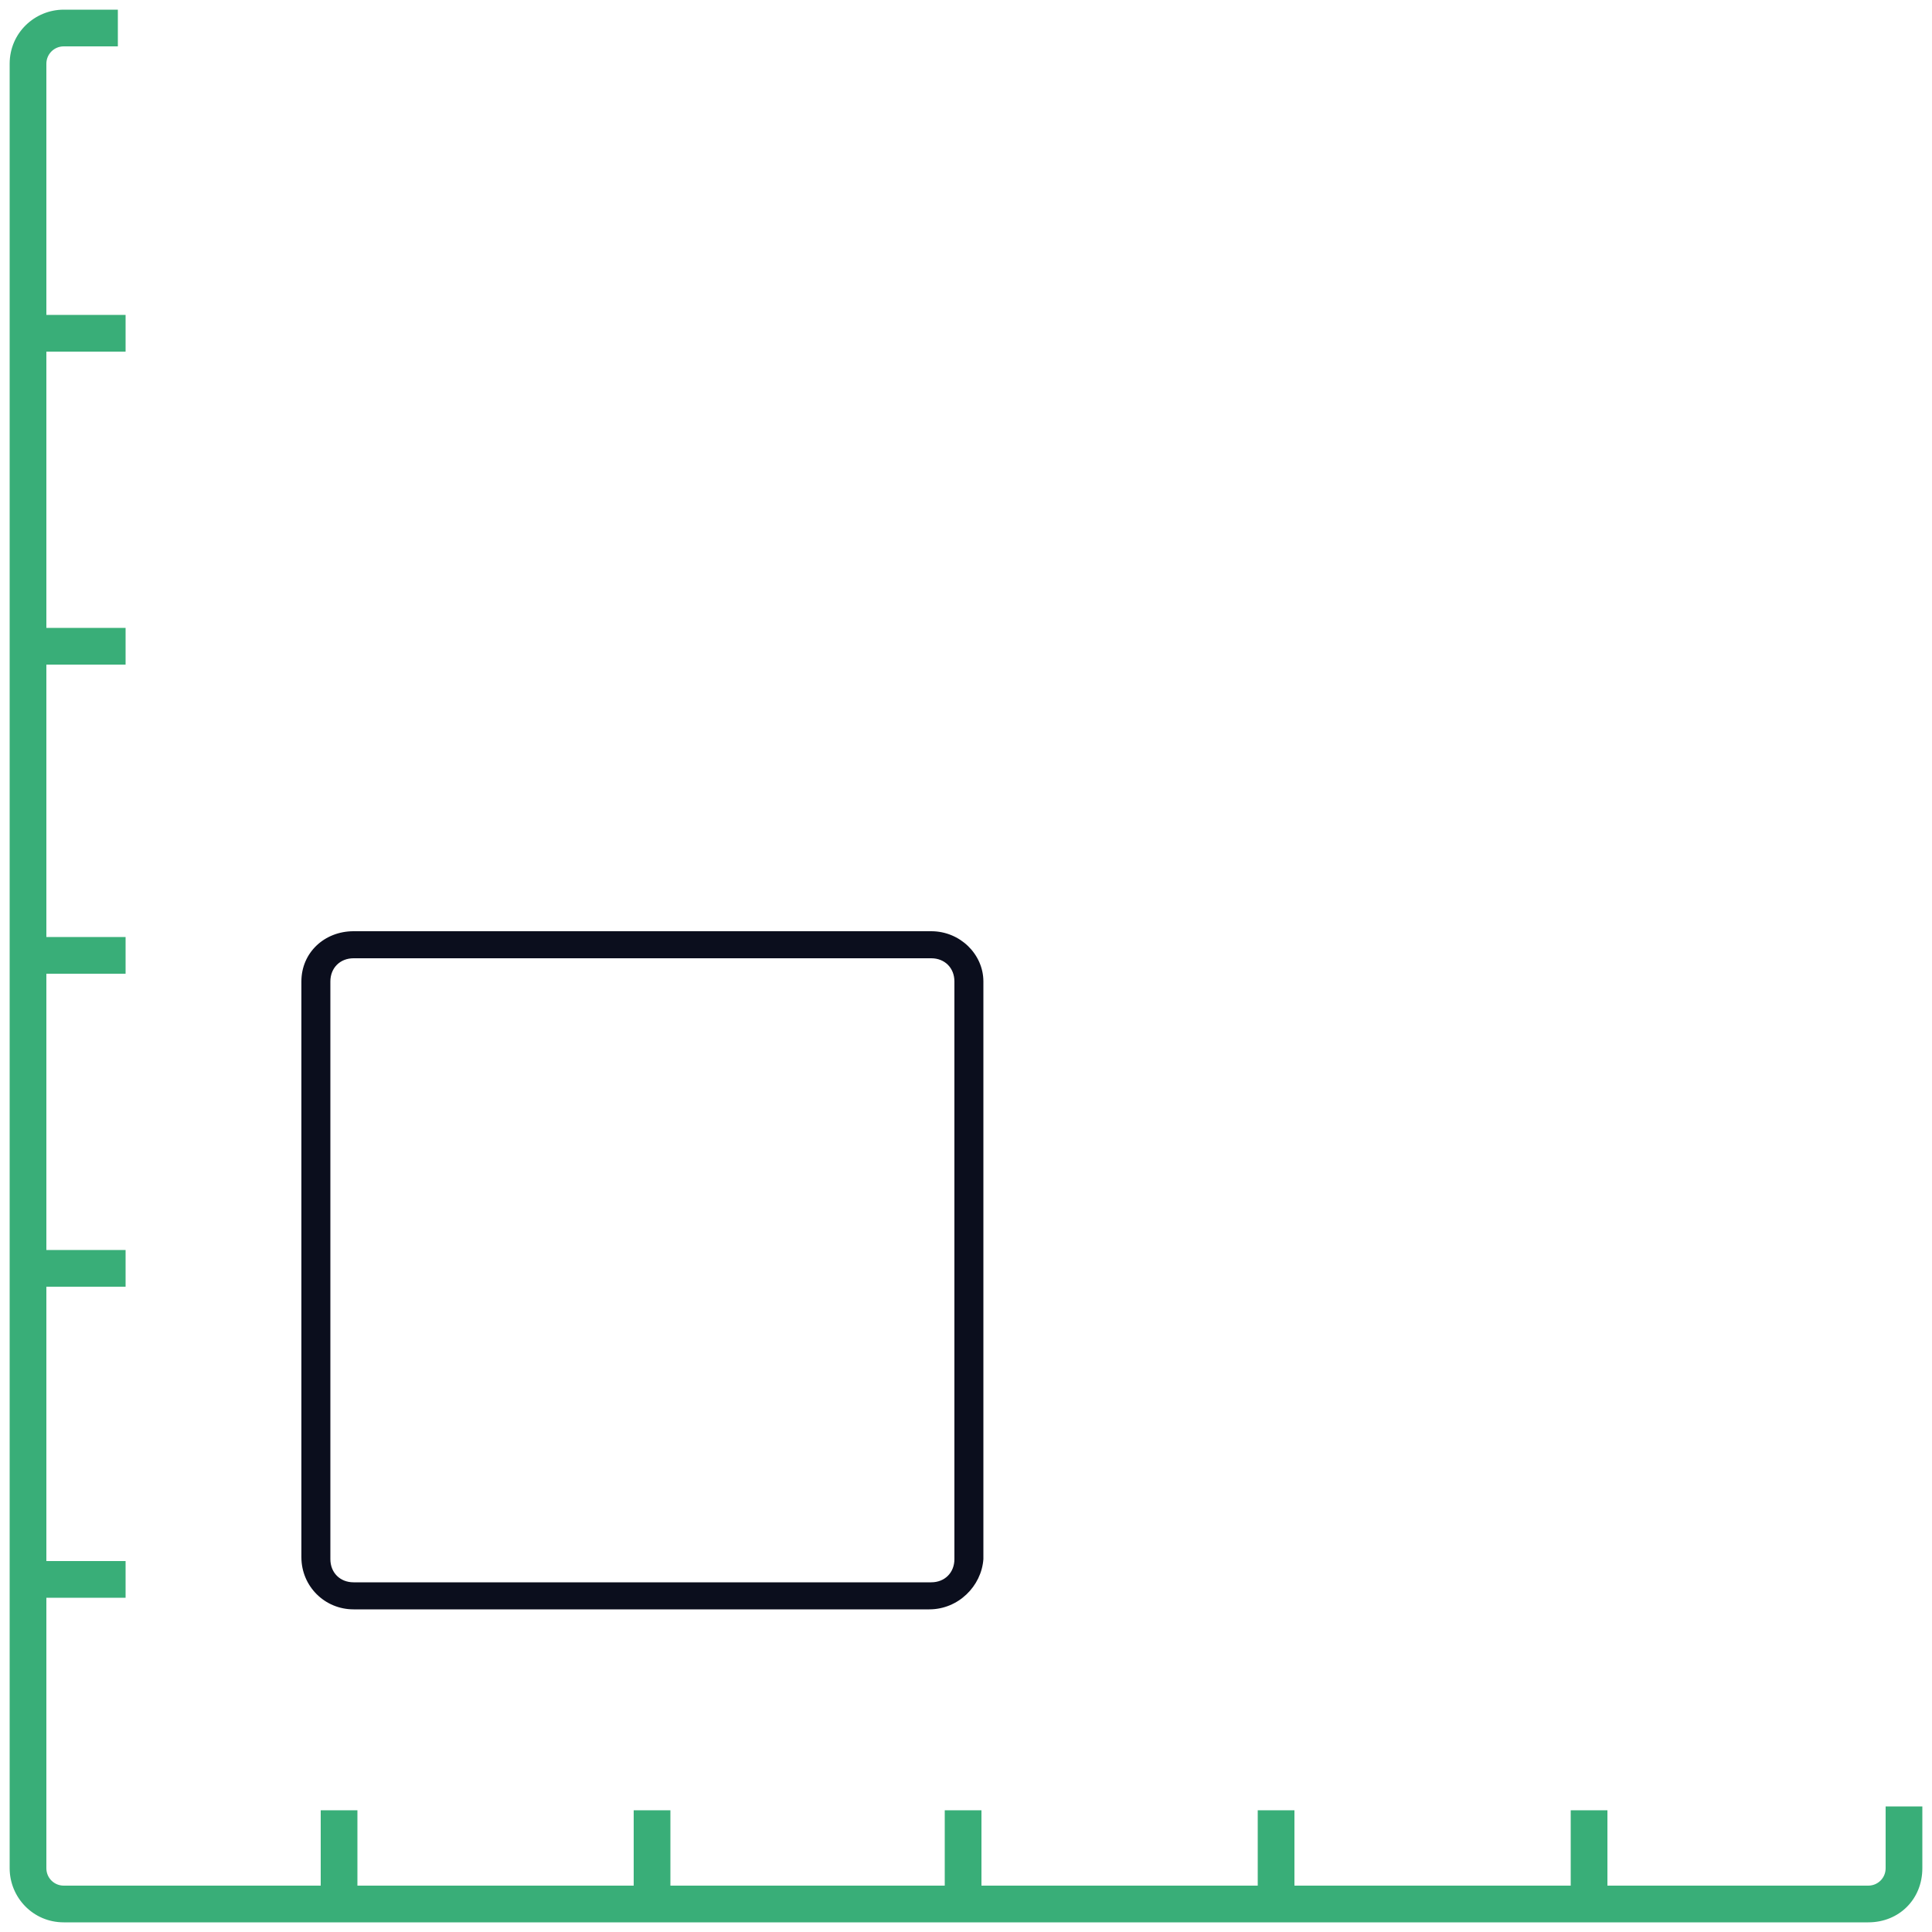
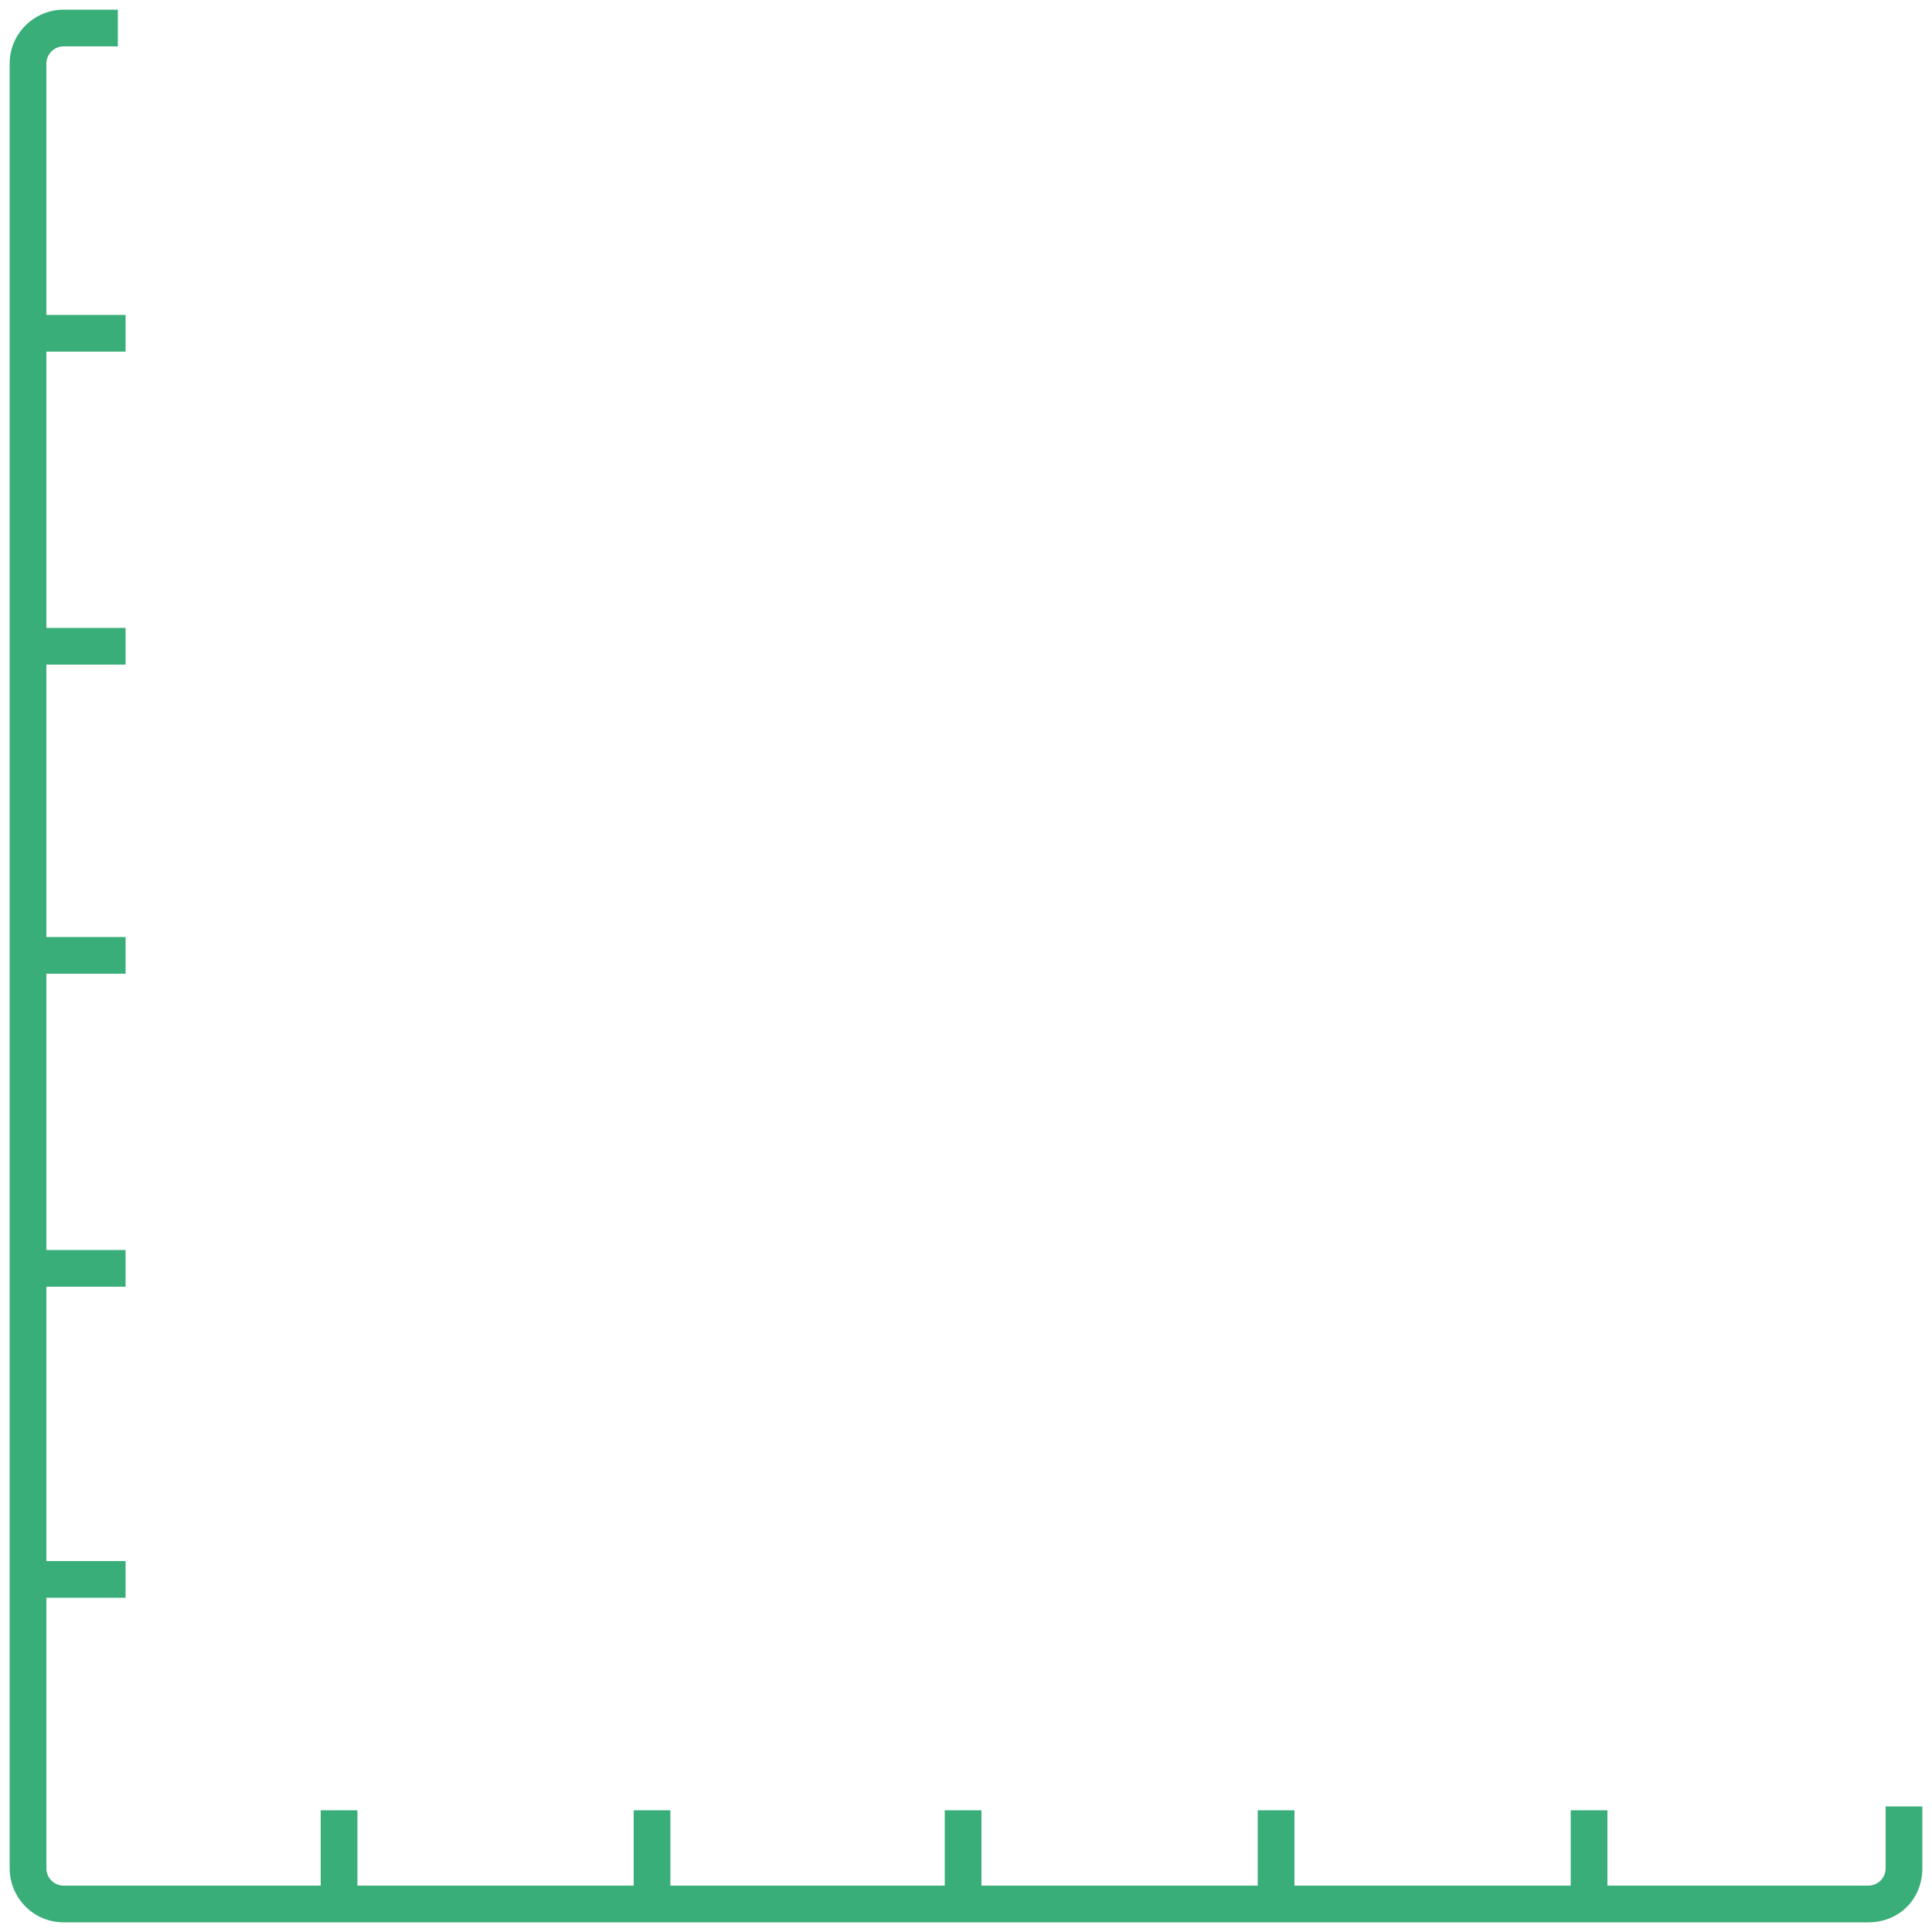
<svg xmlns="http://www.w3.org/2000/svg" version="1.1" id="Calque_1" x="0px" y="0px" viewBox="0 0 100 100" style="enable-background:new 0 0 100 100;" xml:space="preserve">
  <style type="text/css">
	.st0{fill:#39AE78;}
	.st1{fill:#0B0E1D;}
</style>
  <g>
    <g id="XMLID_91_">
      <rect x="81.3" y="93.7" class="st0" width="1.9" height="5.3" />
    </g>
    <g id="XMLID_94_">
      <rect x="65.1" y="93.7" class="st0" width="1.9" height="5.3" />
    </g>
    <g id="XMLID_89_">
      <rect x="48.9" y="93.7" class="st0" width="1.9" height="5.3" />
    </g>
    <g id="XMLID_92_">
      <rect x="32.8" y="93.7" class="st0" width="1.9" height="5.3" />
    </g>
    <g id="XMLID_90_">
      <rect x="16.6" y="93.7" class="st0" width="1.9" height="5.3" />
    </g>
    <g id="XMLID_317_">
      <rect x="1.2" y="80.8" class="st0" width="5.3" height="1.9" />
    </g>
    <g id="XMLID_96_">
      <rect x="1.2" y="64.7" class="st0" width="5.3" height="1.9" />
    </g>
    <g id="XMLID_95_">
      <rect x="1.2" y="48.5" class="st0" width="5.3" height="1.9" />
    </g>
    <g id="XMLID_320_">
      <rect x="1.2" y="32.5" class="st0" width="5.3" height="1.9" />
    </g>
    <g id="XMLID_319_">
      <rect x="1.2" y="16.3" class="st0" width="5.3" height="1.9" />
    </g>
    <g id="XMLID_86_">
      <path class="st0" d="M96.7,99.5H3.3c-1.6,0-2.8-1.3-2.8-2.8V3.3c0-1.6,1.3-2.8,2.8-2.8h2.8v1.9H3.3c-0.5,0-0.9,0.4-0.9,0.9v93.4    c0,0.5,0.4,0.9,0.9,0.9h93.4c0.5,0,0.9-0.4,0.9-0.9v-3.2h1.9v3.2C99.5,98.3,98.3,99.5,96.7,99.5z" />
    </g>
    <g id="XMLID_41_">
-       <path class="st1" d="M48.1,83.3H18.3c-1.5,0-2.7-1.2-2.7-2.7V50.8c0-1.5,1.2-2.6,2.7-2.6h29.9c1.5,0,2.7,1.2,2.7,2.6v29.9    C50.8,82.1,49.6,83.3,48.1,83.3z M18.3,49.6c-0.7,0-1.2,0.5-1.2,1.2v29.9c0,0.7,0.5,1.2,1.2,1.2h29.9c0.7,0,1.2-0.5,1.2-1.2V50.8    c0-0.7-0.5-1.2-1.2-1.2H18.3z" />
-     </g>
+       </g>
  </g>
</svg>